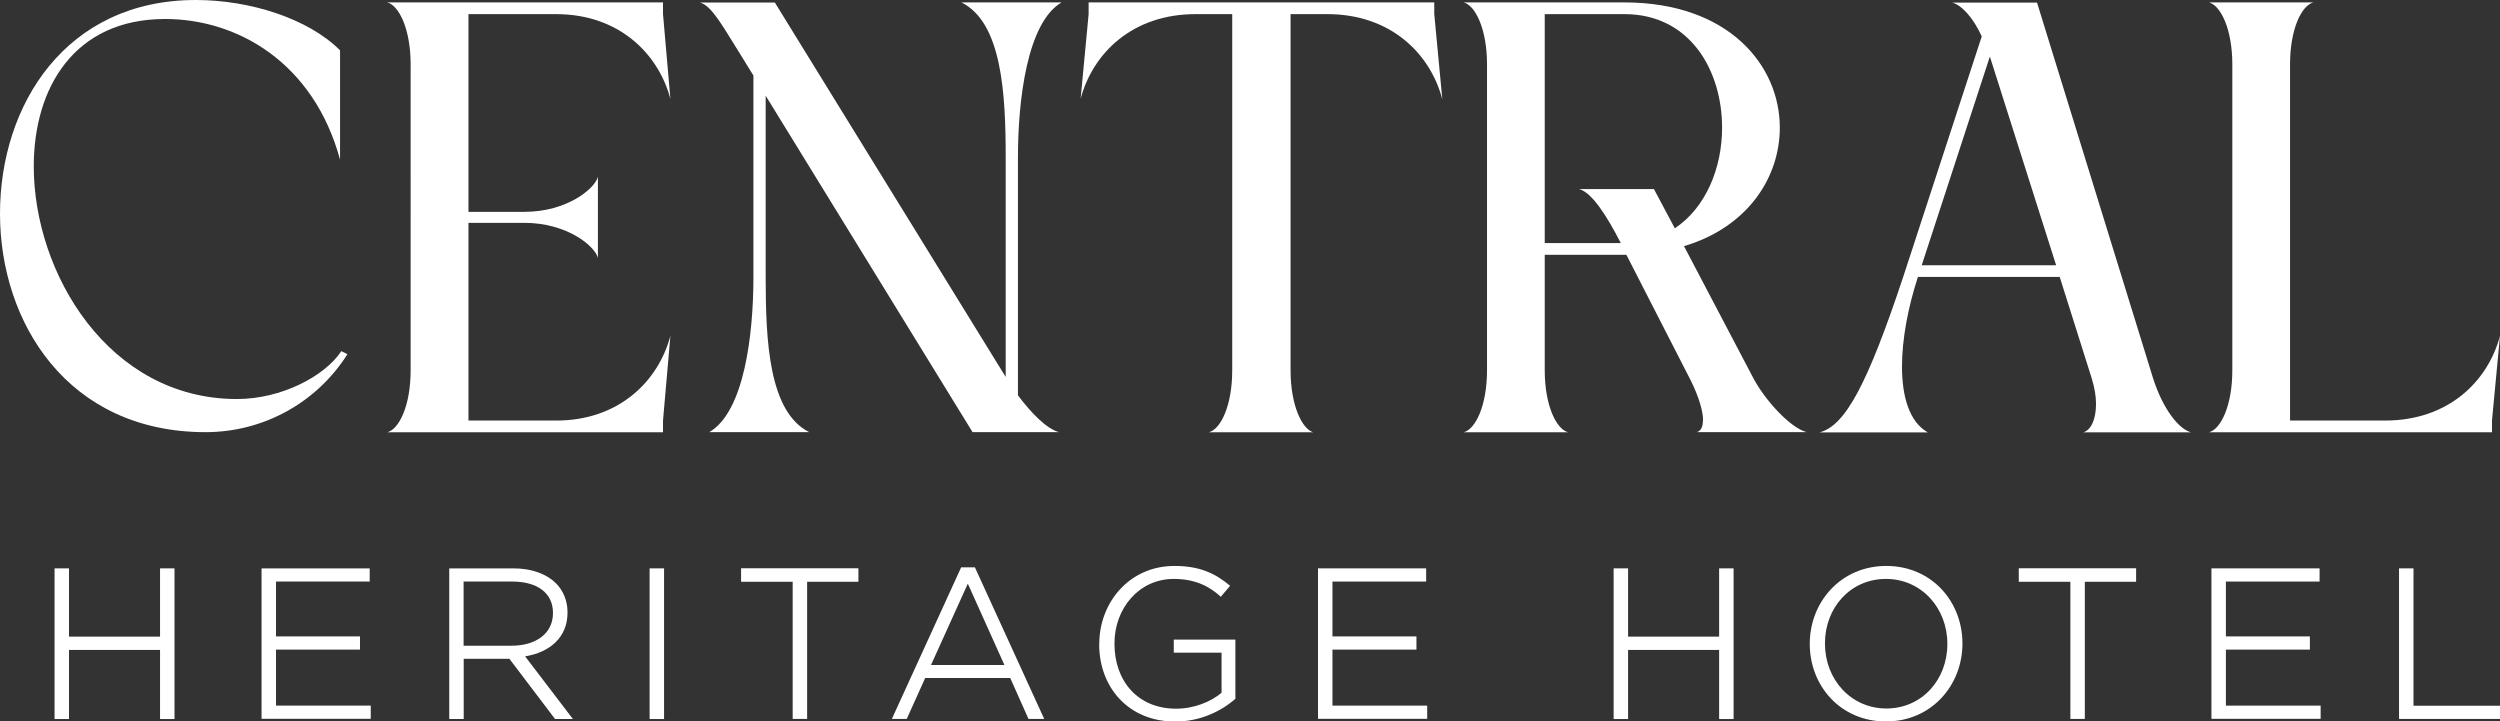
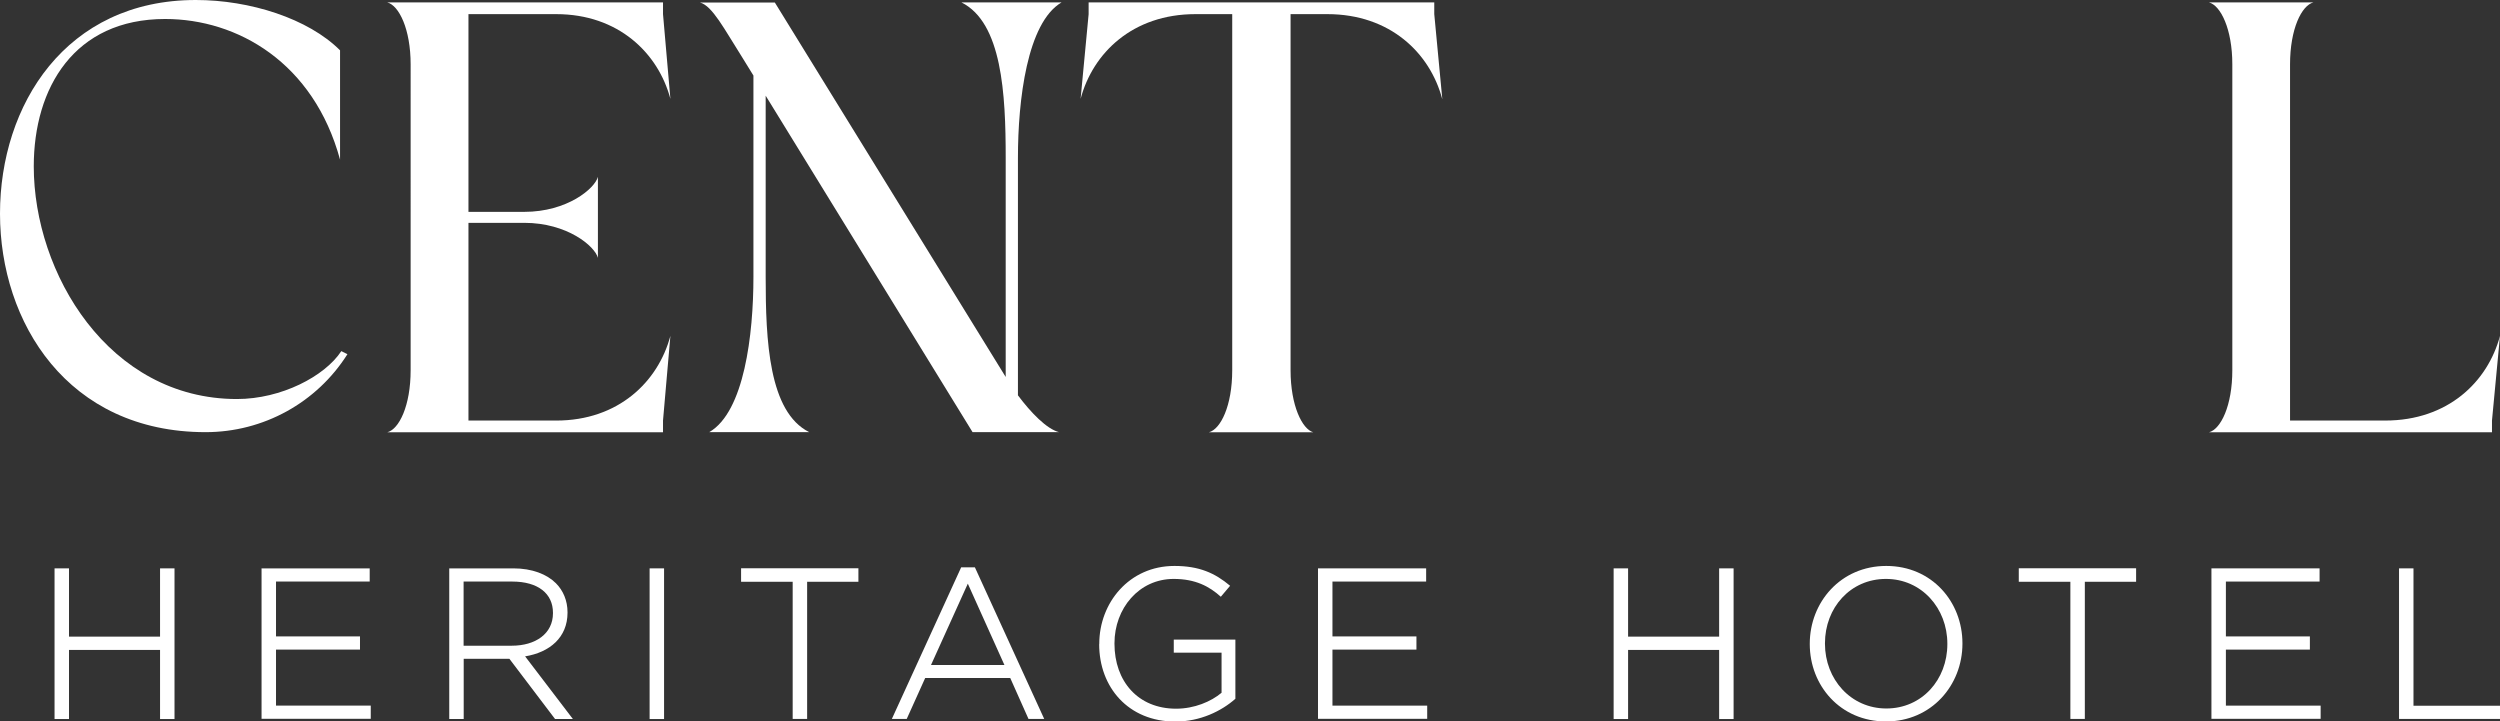
<svg xmlns="http://www.w3.org/2000/svg" id="Layer_2" data-name="Layer 2" viewBox="0 0 236.95 68.38">
  <rect x="0" y="0" width="236.95" height="68.38" fill="#333333" stroke="none" />
  <defs>
    <style> .cls-1 { fill: #fff; } </style>
  </defs>
  <g id="Layer_1-2" data-name="Layer 1">
    <g>
      <path class="cls-1" d="M32.93,33.57c-2.91,4.6-7.97,7.39-13.44,7.39C6.4,40.96,0,30.55,0,20.25S6.23,0,18.56,0c5.12,0,10.65,1.75,13.67,4.77v10.36C29.73,5.94,22.52,1.8,15.65,1.8,7.04,1.8,3.2,8.32,3.2,15.77c0,10.12,7.1,22.05,19.26,22.05,4.19,0,8.32-2.15,9.89-4.54l.58.29Z" />
      <path class="cls-1" d="M63.54,31.83l-.7,8.03v1.11h-26.13c1.11-.29,2.21-2.5,2.21-5.88V6.11c0-3.37-1.11-5.59-2.21-5.88h26.13v1.11l.7,8.03c-1.16-4.36-4.95-8.03-10.82-8.03h-8.32v18.74h5.29c4.07,0,6.69-2.21,6.98-3.32v7.68c-.29-1.11-2.91-3.32-6.98-3.32h-5.29v18.74h8.32c5.88,0,9.66-3.67,10.82-8.03Z" />
      <path class="cls-1" d="M100.38,40.96h-8.2l-19.61-31.89v17.17c0,6.05.29,12.8,4.13,14.72h-9.48c3.32-1.92,4.19-9.25,4.19-14.72V7.16l-1.11-1.8c-1.63-2.56-2.79-4.83-3.96-5.12h7.1l21.88,35.49V14.95c0-6.05-.35-12.8-4.19-14.72h9.48c-3.26,1.92-4.13,9.25-4.13,14.72v22.52c1.22,1.63,2.73,3.2,3.9,3.49Z" />
      <path class="cls-1" d="M136.69,9.37c-1.16-4.36-4.95-8.03-10.88-8.03h-3.49v33.75c0,3.37,1.11,5.59,2.15,5.88h-9.89c1.11-.29,2.21-2.5,2.21-5.88V1.34h-3.49c-5.94,0-9.72,3.67-10.88,8.03l.76-8.03V.23h32.76v1.11l.76,8.03Z" />
-       <path class="cls-1" d="M161.42,39.86c0-.87-.41-2.27-1.16-3.78l-6.11-11.93h-7.74v10.94c0,3.37,1.11,5.59,2.21,5.88h-9.89c1.11-.29,2.21-2.5,2.21-5.88V6.11c0-3.37-1.11-5.59-2.21-5.88h15.24c9.83,0,14.72,5.93,14.72,11.87,0,4.71-3.03,9.43-9.08,11.23l6.57,12.51c1.11,2.09,3.49,4.71,5.06,5.12h-10.42c.41-.12.58-.52.58-1.11ZM153.62,23.04c-1.4-2.73-2.79-4.83-3.96-5.12h7.1l1.98,3.72c2.97-1.98,4.48-5.76,4.48-9.54,0-5.41-3.03-10.76-9.25-10.76h-7.56v21.7h7.21Z" />
-       <path class="cls-1" d="M198.66,38.29c0-.7-.12-1.51-.41-2.44l-3.03-9.6h-13.44c-.93,2.85-1.51,5.88-1.51,8.5,0,2.85.7,5.24,2.44,6.23h-10.24c2.44-.64,4.54-4.6,7.91-14.72l7.45-22.81c-.82-1.8-1.92-2.97-2.79-3.2h8.03l11,35.61c.93,2.91,2.44,4.83,3.61,5.12h-10.24c.7-.18,1.22-1.16,1.22-2.68ZM194.88,25.14l-6.28-19.78-6.46,19.78h12.74Z" />
      <path class="cls-1" d="M236.95,31.83l-.76,8.03v1.11h-26.82c1.11-.29,2.21-2.5,2.21-5.88V6.11c0-3.37-1.11-5.59-2.21-5.88h9.89c-1.11.29-2.21,2.5-2.21,5.88v33.75h9.02c5.94,0,9.72-3.67,10.88-8.03Z" />
    </g>
    <g>
      <path class="cls-1" d="M5.17,53.87h1.37v6.47h8.63v-6.47h1.37v14.28h-1.37v-6.55H6.54v6.55h-1.37v-14.28Z" />
      <path class="cls-1" d="M24.78,53.87h10.26v1.25h-8.88v5.2h7.96v1.25h-7.96v5.31h8.98v1.25h-10.35v-14.28Z" />
      <path class="cls-1" d="M42.57,53.87h6.08c1.78,0,3.18.55,4.04,1.41.69.69,1.1,1.65,1.1,2.75v.04c0,2.35-1.69,3.76-4.02,4.14l4.53,5.94h-1.69l-4.33-5.71h-4.33v5.71h-1.37v-14.28ZM48.51,61.2c2.25,0,3.9-1.14,3.9-3.08v-.04c0-1.82-1.41-2.96-3.86-2.96h-4.61v6.08h4.57Z" />
      <path class="cls-1" d="M61.57,53.87h1.37v14.28h-1.37v-14.28Z" />
      <path class="cls-1" d="M75.12,55.14h-4.88v-1.28h11.12v1.28h-4.86v13h-1.37v-13Z" />
      <path class="cls-1" d="M91.11,53.77h1.29l6.57,14.37h-1.49l-1.73-3.88h-8.06l-1.75,3.88h-1.41l6.57-14.37ZM95.2,63.03l-3.47-7.71-3.49,7.71h6.96Z" />
      <path class="cls-1" d="M104.19,61.05v-.04c0-3.86,2.82-7.37,7.12-7.37,2.35,0,3.84.67,5.28,1.88l-.88,1.04c-1.08-.98-2.41-1.69-4.47-1.69-3.29,0-5.61,2.8-5.61,6.1v.04c0,3.55,2.22,6.16,5.84,6.16,1.73,0,3.31-.67,4.31-1.51v-3.8h-4.53v-1.24h5.84v5.61c-1.31,1.16-3.33,2.16-5.69,2.16-4.47,0-7.22-3.27-7.22-7.33Z" />
      <path class="cls-1" d="M124.92,53.87h10.25v1.25h-8.88v5.2h7.96v1.25h-7.96v5.31h8.98v1.25h-10.35v-14.28Z" />
      <path class="cls-1" d="M152.94,53.87h1.37v6.47h8.63v-6.47h1.37v14.28h-1.37v-6.55h-8.63v6.55h-1.37v-14.28Z" />
      <path class="cls-1" d="M171.53,61.05v-.04c0-3.92,2.92-7.37,7.25-7.37s7.22,3.41,7.22,7.33v.04c0,3.92-2.92,7.37-7.25,7.37s-7.22-3.41-7.22-7.33ZM184.57,61.05v-.04c0-3.37-2.45-6.14-5.82-6.14s-5.78,2.73-5.78,6.1v.04c0,3.37,2.45,6.14,5.82,6.14s5.78-2.73,5.78-6.1Z" />
      <path class="cls-1" d="M196.22,55.14h-4.88v-1.28h11.12v1.28h-4.86v13h-1.37v-13Z" />
      <path class="cls-1" d="M209.6,53.87h10.25v1.25h-8.88v5.2h7.96v1.25h-7.96v5.31h8.98v1.25h-10.35v-14.28Z" />
      <path class="cls-1" d="M227.38,53.87h1.37v13.02h8.2v1.25h-9.57v-14.28Z" />
    </g>
  </g>
</svg>